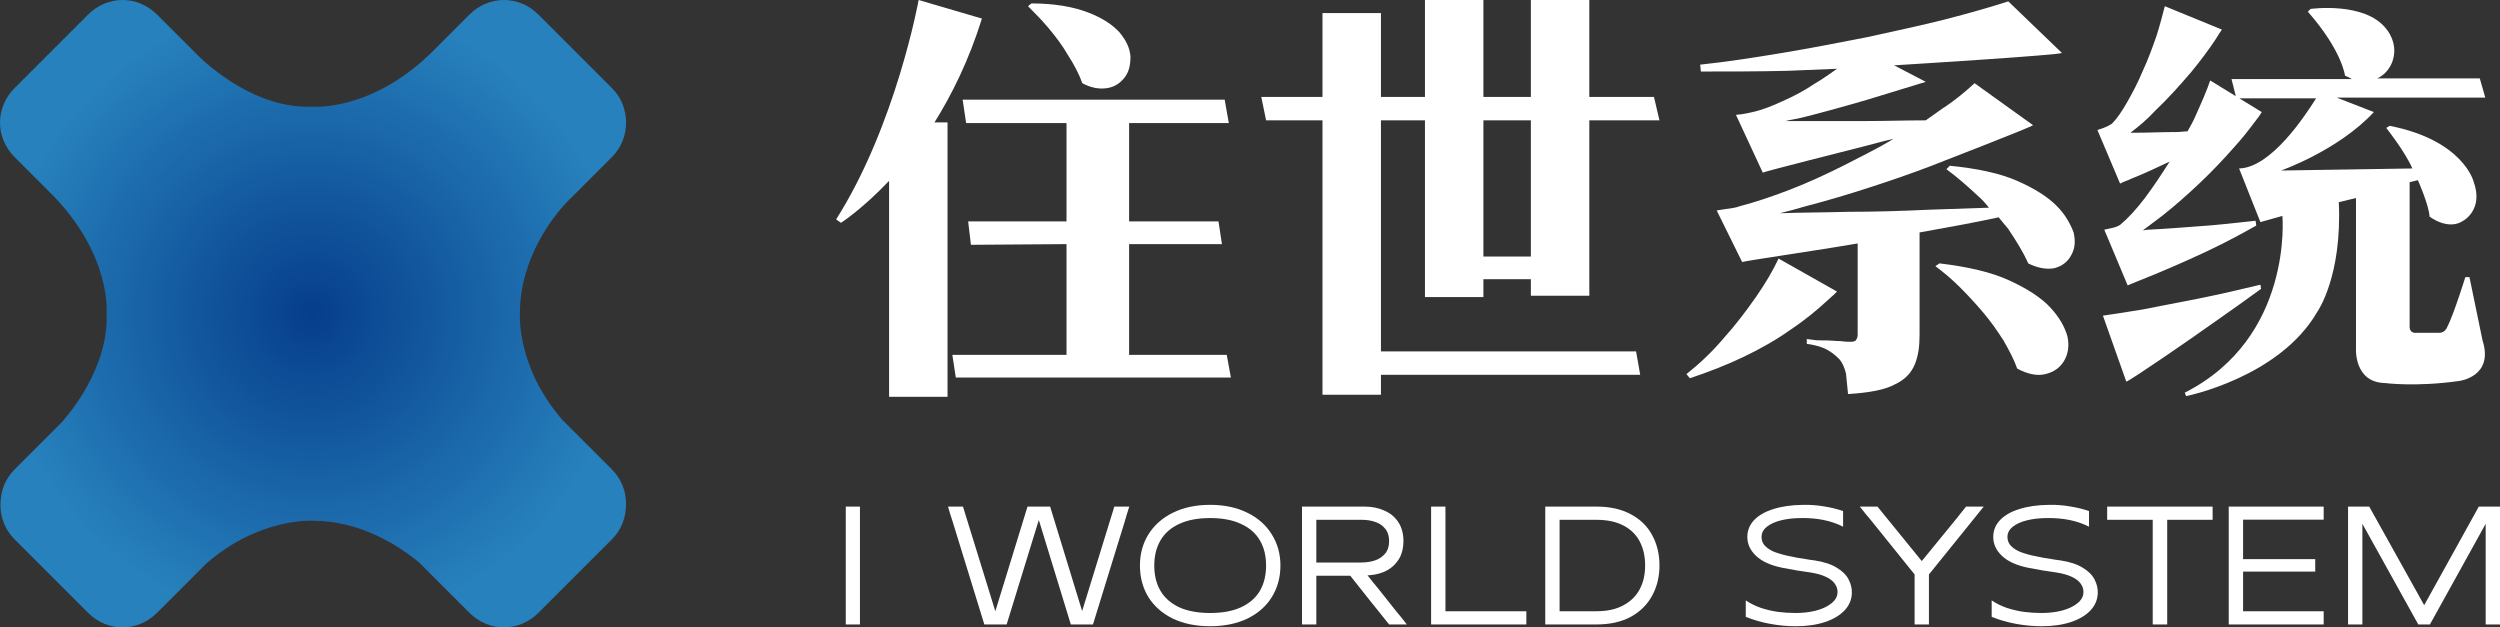
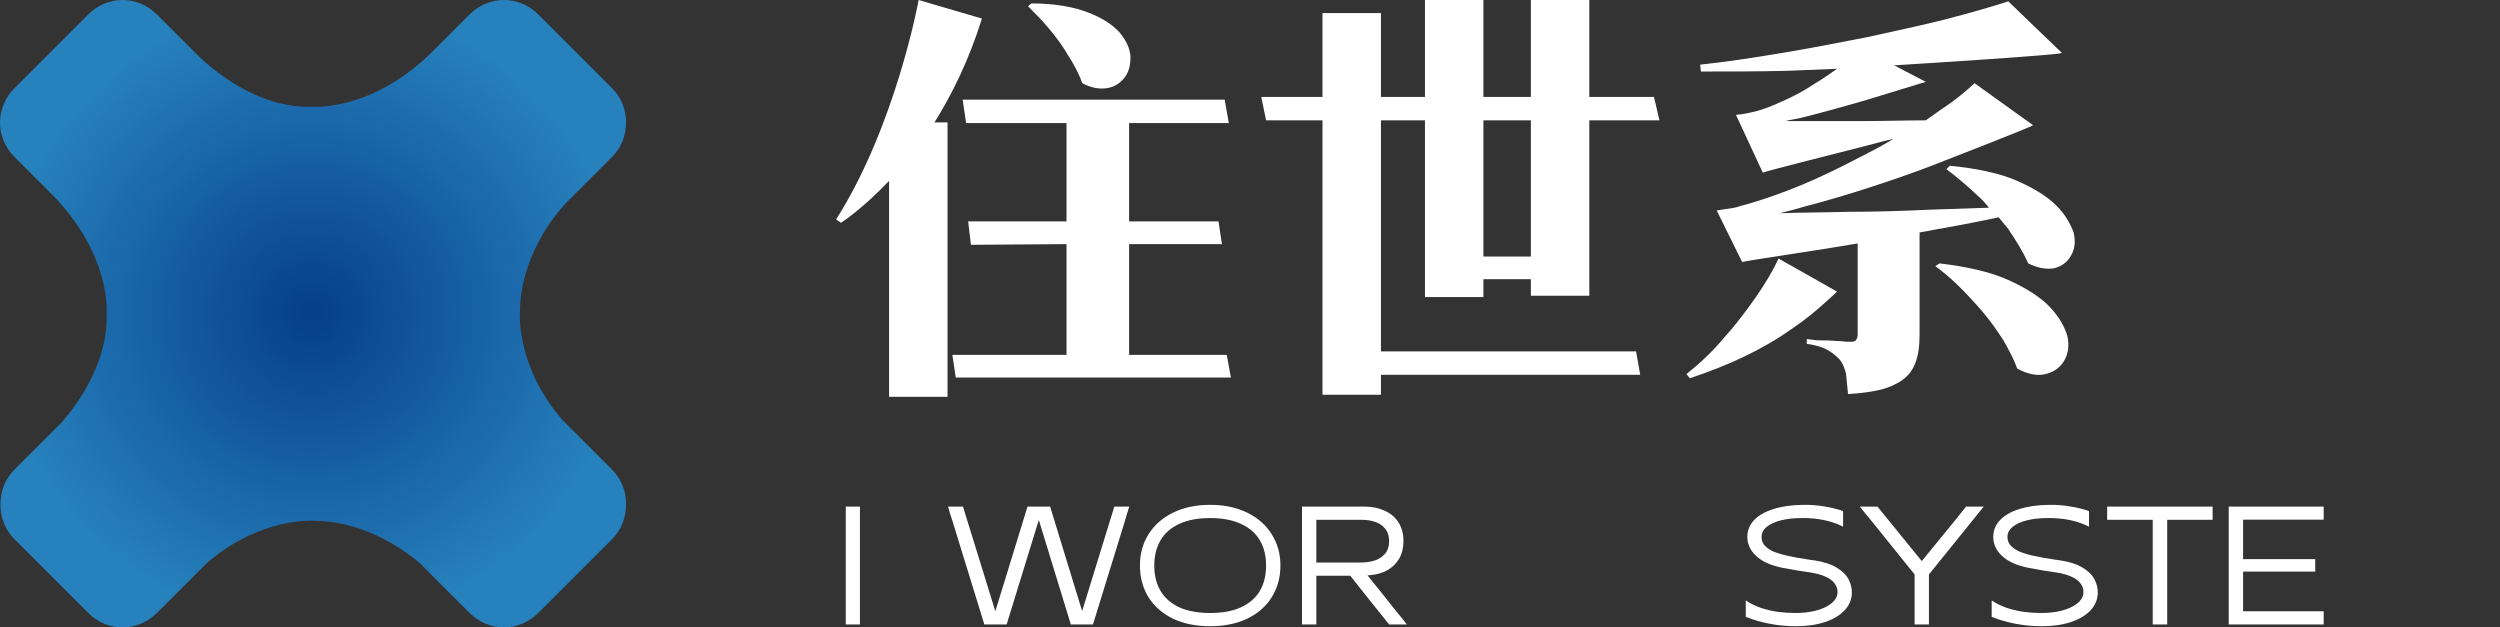
<svg xmlns="http://www.w3.org/2000/svg" fill="none" version="1.1" width="176.408" height="44.27" viewBox="0 0 176.408 44.27">
  <rect x="0" y="0" width="176.408" height="44.27" fill="#333333" stroke="none" />
  <defs>
    <radialGradient cx="0" cy="0" r="1" gradientUnits="userSpaceOnUse" id="master_svg0_0_79" gradientTransform="translate(22.016 22.122) rotate(0) scale(22.091 22.091)">
      <stop offset="0%" stop-color="#063E8C" stop-opacity="1" />
      <stop offset="100%" stop-color="#2781BC" stop-opacity="1" />
    </radialGradient>
  </defs>
  <g>
    <g>
      <path d="M39.681,29.628C36.434,25.882,36.684,22.135,36.684,22.135C36.684,18.201,39.057,15.204,40.118,14.143C40.118,14.143,43.178,11.083,43.178,11.083C43.865,10.396,44.177,9.522,44.177,8.648C44.177,7.774,43.865,6.9,43.178,6.213C43.178,6.213,37.995,1.03,37.995,1.03C36.621,-0.343,34.498,-0.343,33.125,1.03C33.125,1.03,30.502,3.653,30.502,3.653C26.194,7.899,22.073,7.524,22.073,7.524C18.077,7.711,14.705,4.652,13.893,3.84C13.893,3.84,13.706,3.653,13.706,3.653C13.706,3.653,11.083,1.03,11.083,1.03C9.71,-0.343,7.587,-0.343,6.213,1.03C6.213,1.03,1.03,6.213,1.03,6.213C-0.343,7.587,-0.343,9.71,1.03,11.083C1.03,11.083,3.653,13.706,3.653,13.706C7.899,18.014,7.524,22.135,7.524,22.135C7.649,25.445,5.588,28.379,4.402,29.753C4.402,29.753,1.03,33.125,1.03,33.125C0.343,33.812,0.031,34.686,0.031,35.622C0.031,36.496,0.343,37.371,1.03,38.058C1.03,38.058,6.213,43.24,6.213,43.24C7.587,44.614,9.71,44.614,11.083,43.24C11.083,43.24,14.58,39.743,14.58,39.743C18.326,36.496,22.073,36.746,22.073,36.746C25.507,36.746,28.192,38.557,29.566,39.681C29.566,39.681,33.125,43.24,33.125,43.24C34.498,44.614,36.621,44.614,37.995,43.24C37.995,43.24,43.178,38.058,43.178,38.058C43.865,37.371,44.177,36.496,44.177,35.56C44.177,34.686,43.865,33.812,43.178,33.125C43.178,33.125,39.681,29.628,39.681,29.628Z" fill="url(#master_svg0_0_79)" fill-opacity="1" />
    </g>
    <g>
      <g>
        <g>
-           <path d="M175.397,44.064C175.397,43.862,175.397,43.712,175.397,43.614C175.397,43.517,175.397,43.42,175.397,43.322C175.397,43.217,175.397,43.067,175.397,42.873C175.397,42.873,175.397,36.961,175.397,36.961C175.397,36.961,171.463,44.064,171.463,44.064C171.463,44.064,170.642,44.064,170.642,44.064C170.642,44.064,166.697,36.961,166.697,36.961C166.697,36.961,166.697,42.873,166.697,42.873C166.697,43.067,166.697,43.217,166.697,43.322C166.697,43.42,166.697,43.517,166.697,43.614C166.697,43.712,166.697,43.862,166.697,44.064C166.697,44.064,165.686,44.064,165.686,44.064C165.686,43.862,165.686,43.712,165.686,43.614C165.686,43.517,165.686,43.42,165.686,43.322C165.686,43.217,165.686,43.067,165.686,42.873C165.686,42.873,165.686,36.938,165.686,36.938C165.686,36.736,165.686,36.586,165.686,36.489C165.686,36.391,165.686,36.294,165.686,36.197C165.686,36.092,165.686,35.942,165.686,35.747C165.686,35.747,167.181,35.747,167.181,35.747C167.181,35.747,171.058,42.704,171.058,42.704C171.058,42.704,174.913,35.747,174.913,35.747C174.913,35.747,176.408,35.747,176.408,35.747C176.408,35.942,176.408,36.092,176.408,36.197C176.408,36.294,176.408,36.391,176.408,36.489C176.408,36.586,176.408,36.736,176.408,36.938C176.408,36.938,176.408,42.873,176.408,42.873C176.408,43.067,176.408,43.217,176.408,43.322C176.408,43.42,176.408,43.517,176.408,43.614C176.408,43.712,176.408,43.862,176.408,44.064C176.408,44.064,175.397,44.064,175.397,44.064Z" fill="#FFFFFF" fill-opacity="1" />
-         </g>
+           </g>
        <g>
          <path d="M157.267,44.064C157.267,43.862,157.267,43.712,157.267,43.614C157.267,43.517,157.267,43.42,157.267,43.322C157.267,43.217,157.267,43.067,157.267,42.873C157.267,42.873,157.267,36.938,157.267,36.938C157.267,36.736,157.267,36.586,157.267,36.489C157.267,36.391,157.267,36.294,157.267,36.197C157.267,36.092,157.267,35.942,157.267,35.747C157.267,35.747,163.966,35.747,163.966,35.747C163.966,35.747,163.966,36.669,163.966,36.669C163.719,36.669,163.528,36.669,163.393,36.669C163.265,36.669,163.138,36.669,163.011,36.669C162.891,36.669,162.7,36.669,162.437,36.669C162.437,36.669,158.279,36.669,158.279,36.669C158.279,36.669,158.279,39.456,158.279,39.456C158.279,39.456,162.46,39.456,162.46,39.456C162.67,39.456,162.823,39.456,162.921,39.456C163.018,39.456,163.168,39.456,163.37,39.456C163.37,39.456,163.37,40.333,163.37,40.333C163.168,40.333,163.014,40.333,162.909,40.333C162.812,40.333,162.662,40.333,162.46,40.333C162.46,40.333,158.279,40.333,158.279,40.333C158.279,40.333,158.279,43.131,158.279,43.131C158.279,43.131,162.437,43.131,162.437,43.131C162.7,43.131,162.891,43.131,163.011,43.131C163.138,43.131,163.265,43.131,163.393,43.131C163.528,43.131,163.719,43.131,163.966,43.131C163.966,43.131,163.966,44.064,163.966,44.064C163.966,44.064,157.267,44.064,157.267,44.064Z" fill="#FFFFFF" fill-opacity="1" />
        </g>
        <g>
          <path d="M156.129,36.68C155.896,36.68,155.72,36.68,155.6,36.68C155.481,36.68,155.361,36.68,155.241,36.68C155.128,36.68,154.952,36.68,154.713,36.68C154.713,36.68,152.925,36.68,152.925,36.68C152.925,36.68,152.925,42.873,152.925,42.873C152.925,43.067,152.925,43.217,152.925,43.322C152.925,43.42,152.925,43.517,152.925,43.614C152.925,43.712,152.925,43.862,152.925,44.064C152.925,44.064,151.903,44.064,151.903,44.064C151.903,43.862,151.903,43.712,151.903,43.614C151.903,43.517,151.903,43.42,151.903,43.322C151.903,43.217,151.903,43.067,151.903,42.873C151.903,42.873,151.903,36.68,151.903,36.68C151.903,36.68,150.104,36.68,150.104,36.68C149.872,36.68,149.696,36.68,149.576,36.68C149.456,36.68,149.336,36.68,149.217,36.68C149.104,36.68,148.928,36.68,148.688,36.68C148.688,36.68,148.688,35.747,148.688,35.747C148.688,35.747,156.129,35.747,156.129,35.747C156.129,35.747,156.129,36.68,156.129,36.68Z" fill="#FFFFFF" fill-opacity="1" />
        </g>
        <g>
          <path d="M140.539,42.367C140.862,42.584,141.218,42.76,141.607,42.895C141.997,43.023,142.398,43.116,142.81,43.176C143.222,43.229,143.638,43.255,144.057,43.255C144.574,43.255,145.054,43.199,145.496,43.086C145.946,42.966,146.305,42.798,146.575,42.58C146.852,42.363,146.998,42.112,147.013,41.827C147.028,41.595,146.965,41.382,146.822,41.187C146.687,40.992,146.47,40.827,146.17,40.692C145.878,40.557,145.507,40.456,145.058,40.389C144.855,40.359,144.705,40.336,144.608,40.321C144.511,40.306,144.361,40.284,144.158,40.254C143.746,40.179,143.398,40.115,143.113,40.063C142.274,39.891,141.648,39.602,141.236,39.197C140.824,38.793,140.629,38.332,140.652,37.815C140.667,37.388,140.832,37.01,141.146,36.68C141.469,36.35,141.922,36.095,142.506,35.916C143.098,35.728,143.799,35.631,144.608,35.623C145.118,35.616,145.608,35.653,146.08,35.736C146.552,35.811,146.995,35.919,147.407,36.062C147.407,36.062,147.407,37.163,147.407,37.163C146.972,36.946,146.511,36.788,146.024,36.691C145.537,36.594,145.024,36.549,144.484,36.556C143.945,36.556,143.462,36.609,143.035,36.714C142.615,36.818,142.282,36.968,142.034,37.163C141.794,37.35,141.667,37.579,141.652,37.849C141.645,38.074,141.705,38.272,141.832,38.444C141.967,38.609,142.162,38.755,142.416,38.883C142.679,39.003,143.023,39.111,143.45,39.209C143.51,39.216,143.567,39.227,143.619,39.242C143.799,39.28,143.982,39.317,144.17,39.355C144.357,39.385,144.544,39.415,144.732,39.445C144.882,39.467,144.994,39.486,145.069,39.501C145.151,39.508,145.264,39.523,145.406,39.546C146.05,39.643,146.571,39.816,146.968,40.063C147.365,40.303,147.643,40.58,147.8,40.895C147.965,41.209,148.04,41.539,148.025,41.884C148.002,42.341,147.826,42.742,147.497,43.086C147.167,43.431,146.71,43.701,146.125,43.895C145.541,44.09,144.855,44.188,144.069,44.188C143.462,44.188,142.855,44.132,142.248,44.019C141.641,43.907,141.071,43.742,140.539,43.525C140.539,43.525,140.539,42.367,140.539,42.367Z" fill="#FFFFFF" fill-opacity="1" />
        </g>
        <g>
          <path d="M139.978,35.747C139.813,35.957,139.686,36.114,139.596,36.219C139.514,36.324,139.39,36.478,139.225,36.68C139.225,36.68,136.112,40.535,136.112,40.535C136.112,40.535,136.112,42.873,136.112,42.873C136.112,43.067,136.112,43.217,136.112,43.322C136.112,43.42,136.112,43.517,136.112,43.614C136.112,43.712,136.112,43.862,136.112,44.064C136.112,44.064,135.1,44.064,135.1,44.064C135.1,43.862,135.1,43.712,135.1,43.614C135.1,43.517,135.1,43.42,135.1,43.322C135.1,43.217,135.1,43.067,135.1,42.873C135.1,42.873,135.1,40.535,135.1,40.535C135.1,40.535,132.032,36.725,132.032,36.725C131.852,36.507,131.717,36.346,131.627,36.241C131.538,36.129,131.406,35.964,131.234,35.747C131.234,35.747,132.482,35.747,132.482,35.747C132.669,35.979,132.808,36.152,132.898,36.264C132.987,36.369,133.122,36.534,133.302,36.758C133.302,36.758,135.606,39.591,135.606,39.591C135.606,39.591,138.023,36.635,138.023,36.635C138.18,36.433,138.3,36.283,138.382,36.185C138.465,36.088,138.581,35.942,138.731,35.747C138.731,35.747,139.978,35.747,139.978,35.747Z" fill="#FFFFFF" fill-opacity="1" />
        </g>
        <g>
          <path d="M123.187,42.367C123.509,42.584,123.865,42.76,124.255,42.895C124.644,43.023,125.045,43.116,125.457,43.176C125.869,43.229,126.285,43.255,126.705,43.255C127.222,43.255,127.701,43.199,128.143,43.086C128.593,42.966,128.953,42.798,129.222,42.58C129.5,42.363,129.646,42.112,129.661,41.827C129.676,41.595,129.612,41.382,129.47,41.187C129.335,40.992,129.117,40.827,128.818,40.692C128.526,40.557,128.155,40.456,127.705,40.389C127.503,40.359,127.353,40.336,127.256,40.321C127.158,40.306,127.008,40.284,126.806,40.254C126.394,40.179,126.045,40.115,125.761,40.063C124.921,39.891,124.296,39.602,123.884,39.197C123.472,38.793,123.277,38.332,123.299,37.815C123.314,37.388,123.479,37.01,123.794,36.68C124.116,36.35,124.569,36.095,125.154,35.916C125.746,35.728,126.446,35.631,127.256,35.623C127.765,35.616,128.256,35.653,128.728,35.736C129.2,35.811,129.642,35.919,130.054,36.062C130.054,36.062,130.054,37.163,130.054,37.163C129.62,36.946,129.159,36.788,128.672,36.691C128.185,36.594,127.671,36.549,127.132,36.556C126.592,36.556,126.109,36.609,125.682,36.714C125.262,36.818,124.929,36.968,124.682,37.163C124.442,37.35,124.315,37.579,124.3,37.849C124.292,38.074,124.352,38.272,124.479,38.444C124.614,38.609,124.809,38.755,125.064,38.883C125.326,39.003,125.671,39.111,126.098,39.209C126.158,39.216,126.214,39.227,126.266,39.242C126.446,39.28,126.63,39.317,126.817,39.355C127.004,39.385,127.192,39.415,127.379,39.445C127.529,39.467,127.641,39.486,127.716,39.501C127.799,39.508,127.911,39.523,128.053,39.546C128.698,39.643,129.219,39.816,129.616,40.063C130.013,40.303,130.29,40.58,130.447,40.895C130.612,41.209,130.687,41.539,130.672,41.884C130.65,42.341,130.474,42.742,130.144,43.086C129.814,43.431,129.357,43.701,128.773,43.895C128.188,44.09,127.503,44.188,126.716,44.188C126.109,44.188,125.502,44.132,124.895,44.019C124.288,43.907,123.719,43.742,123.187,43.525C123.187,43.525,123.187,42.367,123.187,42.367Z" fill="#FFFFFF" fill-opacity="1" />
        </g>
        <g>
-           <path d="M109.039,44.064C109.039,43.862,109.039,43.712,109.039,43.614C109.039,43.517,109.039,43.42,109.039,43.322C109.039,43.217,109.039,43.067,109.039,42.873C109.039,42.873,109.039,36.938,109.039,36.938C109.039,36.736,109.039,36.586,109.039,36.489C109.039,36.391,109.039,36.294,109.039,36.197C109.039,36.092,109.039,35.942,109.039,35.747C109.039,35.747,112.647,35.747,112.647,35.747C113.598,35.747,114.408,35.927,115.074,36.286C115.741,36.639,116.243,37.129,116.581,37.759C116.925,38.388,117.098,39.104,117.098,39.906C117.098,40.692,116.925,41.4,116.581,42.03C116.243,42.659,115.741,43.157,115.074,43.525C114.408,43.884,113.598,44.064,112.647,44.064C112.647,44.064,109.039,44.064,109.039,44.064ZM112.647,43.131C113.404,43.131,114.037,42.993,114.546,42.715C115.063,42.438,115.449,42.06,115.704,41.58C115.959,41.101,116.086,40.542,116.086,39.906C116.086,39.254,115.959,38.688,115.704,38.208C115.457,37.729,115.074,37.354,114.557,37.084C114.048,36.815,113.411,36.68,112.647,36.68C112.647,36.68,110.05,36.68,110.05,36.68C110.05,36.68,110.05,43.131,110.05,43.131C110.05,43.131,112.647,43.131,112.647,43.131Z" fill="#FFFFFF" fill-opacity="1" />
-         </g>
+           </g>
        <g>
-           <path d="M101.995,43.131C101.995,43.131,106.176,43.131,106.176,43.131C106.43,43.131,106.618,43.131,106.738,43.131C106.865,43.131,106.992,43.131,107.12,43.131C107.255,43.131,107.449,43.131,107.704,43.131C107.704,43.131,107.704,44.064,107.704,44.064C107.704,44.064,100.983,44.064,100.983,44.064C100.983,43.862,100.983,43.712,100.983,43.614C100.983,43.517,100.983,43.42,100.983,43.322C100.983,43.217,100.983,43.067,100.983,42.873C100.983,42.873,100.983,36.938,100.983,36.938C100.983,36.736,100.983,36.586,100.983,36.489C100.983,36.391,100.983,36.294,100.983,36.197C100.983,36.092,100.983,35.942,100.983,35.747C100.983,35.747,101.995,35.747,101.995,35.747C101.995,35.942,101.995,36.092,101.995,36.197C101.995,36.294,101.995,36.391,101.995,36.489C101.995,36.586,101.995,36.736,101.995,36.938C101.995,36.938,101.995,43.131,101.995,43.131Z" fill="#FFFFFF" fill-opacity="1" />
-         </g>
+           </g>
        <g>
          <path d="M92.884,42.873C92.884,43.067,92.884,43.217,92.884,43.322C92.884,43.42,92.884,43.517,92.884,43.614C92.884,43.712,92.884,43.862,92.884,44.064C92.884,44.064,91.873,44.064,91.873,44.064C91.873,43.862,91.873,43.712,91.873,43.614C91.873,43.517,91.873,43.42,91.873,43.322C91.873,43.217,91.873,43.067,91.873,42.873C91.873,42.873,91.873,36.938,91.873,36.938C91.873,36.736,91.873,36.586,91.873,36.489C91.873,36.391,91.873,36.294,91.873,36.197C91.873,36.092,91.873,35.942,91.873,35.747C91.873,35.747,96.29,35.747,96.29,35.747C96.807,35.747,97.271,35.841,97.684,36.028C98.103,36.208,98.433,36.481,98.673,36.848C98.912,37.216,99.032,37.661,99.032,38.186C99.032,38.658,98.931,39.07,98.729,39.422C98.526,39.767,98.245,40.04,97.886,40.243C97.526,40.437,97.11,40.554,96.638,40.591C96.638,40.591,96.492,40.591,96.492,40.591C96.642,40.771,96.784,40.951,96.919,41.131C97.032,41.258,97.14,41.389,97.245,41.524C97.245,41.524,98.538,43.154,98.538,43.154C98.665,43.304,98.759,43.416,98.819,43.491C98.879,43.566,98.939,43.641,98.999,43.716C99.058,43.791,99.148,43.907,99.268,44.064C99.268,44.064,98.021,44.064,98.021,44.064C97.788,43.764,97.579,43.502,97.391,43.277C97.211,43.053,96.994,42.783,96.739,42.468C96.425,42.071,96.166,41.745,95.964,41.49C95.769,41.235,95.541,40.947,95.278,40.625C95.278,40.625,92.884,40.625,92.884,40.625C92.884,40.625,92.884,42.873,92.884,42.873ZM96.043,39.692C96.402,39.692,96.728,39.643,97.02,39.546C97.313,39.448,97.552,39.287,97.74,39.063C97.927,38.838,98.021,38.546,98.021,38.186C98.021,37.826,97.931,37.538,97.751,37.32C97.579,37.096,97.35,36.935,97.065,36.837C96.781,36.732,96.458,36.68,96.099,36.68C96.099,36.68,96.043,36.68,96.043,36.68C96.043,36.68,92.884,36.68,92.884,36.68C92.884,36.68,92.884,39.692,92.884,39.692C92.884,39.692,96.043,39.692,96.043,39.692Z" fill="#FFFFFF" fill-opacity="1" />
        </g>
        <g>
          <path d="M85.394,43.255C86.263,43.255,86.99,43.12,87.575,42.85C88.167,42.573,88.609,42.187,88.901,41.693C89.193,41.191,89.339,40.595,89.339,39.905C89.339,39.216,89.193,38.624,88.901,38.13C88.609,37.628,88.167,37.242,87.575,36.972C86.99,36.695,86.263,36.556,85.394,36.556C84.525,36.556,83.795,36.695,83.203,36.972C82.618,37.242,82.18,37.628,81.888,38.13C81.595,38.632,81.449,39.224,81.449,39.905C81.449,40.595,81.595,41.191,81.888,41.693C82.18,42.187,82.618,42.573,83.203,42.85C83.795,43.12,84.525,43.255,85.394,43.255ZM85.394,44.188C84.383,44.188,83.502,44.008,82.753,43.648C82.011,43.281,81.438,42.775,81.033,42.131C80.636,41.479,80.438,40.737,80.438,39.905C80.438,39.089,80.636,38.358,81.033,37.714C81.438,37.062,82.011,36.552,82.753,36.185C83.502,35.811,84.383,35.623,85.394,35.623C86.398,35.623,87.275,35.811,88.024,36.185C88.774,36.552,89.347,37.062,89.744,37.714C90.149,38.358,90.351,39.089,90.351,39.905C90.351,40.737,90.149,41.479,89.744,42.131C89.347,42.775,88.774,43.281,88.024,43.648C87.275,44.008,86.398,44.188,85.394,44.188Z" fill="#FFFFFF" fill-opacity="1" />
        </g>
        <g>
-           <path d="M67.952,35.747C68.027,35.979,68.079,36.152,68.109,36.264C68.147,36.376,68.199,36.545,68.267,36.77C68.267,36.77,70.234,43.131,70.234,43.131C70.234,43.131,72.504,35.747,72.504,35.747C72.504,35.747,74.1,35.747,74.1,35.747C74.1,35.747,76.359,43.12,76.359,43.12C76.359,43.12,78.315,36.77,78.315,36.77C78.39,36.545,78.442,36.376,78.472,36.264C78.51,36.144,78.562,35.972,78.629,35.747C78.629,35.747,79.686,35.747,79.686,35.747C79.633,35.919,79.592,36.05,79.562,36.14C79.54,36.223,79.514,36.305,79.484,36.388C79.461,36.47,79.424,36.601,79.371,36.781C79.371,36.781,77.123,44.064,77.123,44.064C77.123,44.064,75.561,44.064,75.561,44.064C75.561,44.064,73.302,36.691,73.302,36.691C73.302,36.691,71.032,44.064,71.032,44.064C71.032,44.064,69.458,44.064,69.458,44.064C69.458,44.064,67.21,36.77,67.21,36.77C67.135,36.537,67.079,36.365,67.042,36.253C67.012,36.14,66.963,35.972,66.896,35.747C66.896,35.747,67.952,35.747,67.952,35.747Z" fill="#FFFFFF" fill-opacity="1" />
+           <path d="M67.952,35.747C68.027,35.979,68.079,36.152,68.109,36.264C68.147,36.376,68.199,36.545,68.267,36.77C68.267,36.77,70.234,43.131,70.234,43.131C70.234,43.131,72.504,35.747,72.504,35.747C72.504,35.747,74.1,35.747,74.1,35.747C74.1,35.747,76.359,43.12,76.359,43.12C76.359,43.12,78.315,36.77,78.315,36.77C78.39,36.545,78.442,36.376,78.472,36.264C78.51,36.144,78.562,35.972,78.629,35.747C78.629,35.747,79.686,35.747,79.686,35.747C79.54,36.223,79.514,36.305,79.484,36.388C79.461,36.47,79.424,36.601,79.371,36.781C79.371,36.781,77.123,44.064,77.123,44.064C77.123,44.064,75.561,44.064,75.561,44.064C75.561,44.064,73.302,36.691,73.302,36.691C73.302,36.691,71.032,44.064,71.032,44.064C71.032,44.064,69.458,44.064,69.458,44.064C69.458,44.064,67.21,36.77,67.21,36.77C67.135,36.537,67.079,36.365,67.042,36.253C67.012,36.14,66.963,35.972,66.896,35.747C66.896,35.747,67.952,35.747,67.952,35.747Z" fill="#FFFFFF" fill-opacity="1" />
        </g>
        <g>
          <path d="M60.681,42.873C60.681,43.067,60.681,43.217,60.681,43.322C60.681,43.42,60.681,43.517,60.681,43.614C60.681,43.712,60.681,43.862,60.681,44.064C60.681,44.064,59.681,44.064,59.681,44.064C59.681,43.862,59.681,43.712,59.681,43.614C59.681,43.517,59.681,43.42,59.681,43.322C59.681,43.217,59.681,43.067,59.681,42.873C59.681,42.873,59.681,36.938,59.681,36.938C59.681,36.736,59.681,36.586,59.681,36.489C59.681,36.391,59.681,36.294,59.681,36.197C59.681,36.092,59.681,35.942,59.681,35.747C59.681,35.747,60.681,35.747,60.681,35.747C60.681,35.942,60.681,36.092,60.681,36.197C60.681,36.294,60.681,36.391,60.681,36.489C60.681,36.586,60.681,36.736,60.681,36.938C60.681,36.938,60.681,42.873,60.681,42.873Z" fill="#FFFFFF" fill-opacity="1" />
        </g>
      </g>
    </g>
    <g>
      <g>
        <path d="M142.342,12.763C143.555,13.296,144.477,13.879,145.108,14.51C145.738,15.14,146.078,15.771,146.321,16.402C146.466,17.033,146.418,17.567,146.127,18.052C145.884,18.489,145.496,18.78,144.962,18.925C144.428,19.023,143.797,18.925,143.118,18.586C142.778,17.809,142.293,17.033,141.711,16.159C141.468,15.868,141.274,15.626,141.031,15.334C139.478,15.674,137.635,16.014,135.451,16.402L135.451,23.633C135.451,24.458,135.354,25.137,135.111,25.719C134.868,26.302,134.432,26.787,133.704,27.127C132.976,27.515,131.908,27.709,130.404,27.806C130.356,27.272,130.307,26.787,130.258,26.35C130.161,25.962,130.016,25.622,129.822,25.38C129.628,25.185,129.385,24.943,129.045,24.749C128.754,24.555,128.22,24.36,127.492,24.263L127.492,23.924L127.881,23.972C128.123,24.021,128.463,24.021,128.803,24.021C129.191,24.021,129.53,24.069,129.87,24.069C130.21,24.118,130.452,24.118,130.598,24.118L130.598,24.118C130.792,24.118,130.938,24.069,130.986,23.972C131.035,23.875,131.083,23.778,131.083,23.633L131.083,17.179C128.9,17.567,123.222,18.392,122.931,18.489L121.135,14.849L121.766,14.752C122.154,14.704,122.494,14.655,122.737,14.558C123.853,14.267,125.017,13.879,126.279,13.393C127.541,12.908,128.803,12.326,130.064,11.695C131.278,11.064,132.491,10.482,133.607,9.802C133.121,9.899,132.588,10.045,132.054,10.191C129.967,10.724,124.581,12.083,124.387,12.18L122.494,8.104L122.931,8.055C123.222,8.007,123.465,7.958,123.659,7.91C124.338,7.764,125.066,7.473,125.794,7.133C126.57,6.794,127.298,6.406,128.026,5.92C128.608,5.581,129.142,5.192,129.628,4.853C128.463,4.901,127.25,4.95,126.085,4.998C123.998,5.047,121.96,5.047,120.019,5.047L120.019,5.047L119.971,4.562C121.815,4.367,123.707,4.076,125.745,3.737C127.784,3.397,129.773,3.009,131.763,2.62C133.704,2.184,135.596,1.795,137.295,1.359C138.993,0.922,140.498,0.485,141.711,0.097L145.496,3.737C145.302,3.882,135.257,4.513,133.655,4.61L135.887,5.775L131.763,7.036C130.792,7.328,128.172,8.055,127.153,8.298C126.764,8.395,126.376,8.444,125.988,8.541L131.763,8.541C133.073,8.541,134.48,8.492,135.887,8.492C136.276,8.201,136.664,7.958,137.052,7.667C138.023,7.036,138.751,6.406,139.333,5.872L143.458,8.832C143.312,8.977,137.537,11.21,136.179,11.743C134.771,12.277,133.364,12.763,131.86,13.248C130.356,13.733,128.9,14.17,127.395,14.558C126.764,14.752,126.182,14.898,125.6,15.043L125.697,15.043C127.056,14.995,128.657,14.995,130.404,14.946C132.151,14.946,134.043,14.898,136.033,14.801C137.44,14.752,138.896,14.704,140.352,14.655C140.109,14.364,139.867,14.073,139.576,13.83C138.799,13.102,138.071,12.471,137.343,11.938L137.586,11.695C139.527,11.889,141.128,12.229,142.342,12.763ZM125.503,18.245L129.627,20.575C129.53,20.672,129.336,20.866,128.997,21.157C128.269,21.836,127.395,22.564,126.376,23.244C125.357,23.972,124.241,24.603,123.028,25.185C121.815,25.767,120.553,26.252,119.243,26.689L119,26.398C119.922,25.67,120.796,24.845,121.62,23.875C122.494,22.904,123.222,21.934,123.901,20.963C124.581,19.992,125.114,19.07,125.503,18.245ZM141.807,19.799C143.069,20.381,144.04,21.012,144.67,21.691C145.301,22.37,145.69,23.05,145.884,23.729C146.029,24.409,145.932,24.991,145.641,25.476C145.35,25.961,144.913,26.253,144.331,26.398C143.748,26.544,143.069,26.398,142.341,26.01C142.099,25.331,141.759,24.7,141.371,24.02C140.934,23.341,140.497,22.71,139.963,22.079C139.429,21.448,138.896,20.866,138.313,20.284C137.731,19.701,137.149,19.216,136.566,18.779L136.858,18.585C138.896,18.828,140.546,19.216,141.807,19.799Z" fill-rule="evenodd" fill="#FFFFFF" fill-opacity="1" />
      </g>
      <g>
-         <path d="M150.378,12.617C151.348,12.229,152.27,11.792,153.095,11.404C152.513,12.326,151.931,13.199,151.348,13.976C150.718,14.801,150.135,15.432,149.601,15.868C149.456,15.965,149.213,16.062,148.922,16.111L148.485,16.208L150.135,20.139C150.378,20.042,150.378,20.042,150.718,19.896C152.562,19.168,154.211,18.44,155.667,17.761C157.22,17.033,158.336,16.402,159.21,15.917L159.161,15.577C158.288,15.674,156.104,15.917,155.182,15.965C153.872,16.062,152.659,16.159,151.591,16.208C151.445,16.208,151.3,16.257,151.203,16.257C151.64,15.917,152.125,15.577,152.562,15.237C153.484,14.51,154.357,13.733,155.231,12.908C156.104,12.083,156.88,11.258,157.608,10.433C158.191,9.802,158.676,9.172,159.113,8.589C159.307,8.347,159.452,8.153,159.598,7.91L158.012,6.937L163.432,6.937C162.607,8.248,160.229,11.839,157.997,11.887L159.501,15.672L161.054,15.236C161.054,15.236,161.83,23.825,154.163,27.707L154.26,27.95C154.26,27.95,160.86,26.639,163.529,21.981C163.529,21.981,165.276,19.506,165.033,14.265L166.246,13.974L166.246,24.601C166.246,24.601,166.101,26.979,168.284,27.028C168.284,27.028,170.468,27.319,173.525,26.882C173.525,26.882,176,26.591,175.175,24.019L174.253,19.554L173.962,19.554C173.962,19.554,173.137,22.223,172.652,23.145C172.652,23.145,172.506,23.485,172.118,23.485L170.517,23.485C170.517,23.485,169.983,23.582,170.031,22.951L170.031,12.858L170.614,12.712C170.614,12.712,171.39,14.459,171.439,15.284C171.439,15.284,172.749,16.303,173.816,15.575C173.816,15.575,175.272,14.799,174.544,12.809C174.544,12.809,173.816,9.898,168.624,8.879L168.381,9.024C168.381,9.024,169.692,10.674,170.226,11.887L160.957,12.033C160.957,12.033,164.985,10.625,167.508,7.908L164.887,6.889L175.369,6.889L174.981,5.53L167.751,5.53C168.673,5.093,168.867,4.171,168.867,4.171C169.206,2.958,168.381,2.036,168.381,2.036C166.877,0.095,163.043,0.629,163.043,0.629L162.849,0.823C165.276,3.589,165.47,5.336,165.47,5.336C165.664,5.433,165.81,5.482,165.955,5.579L157.463,5.579L157.765,6.785L155.958,5.678C155.716,6.406,155.328,7.279,154.891,8.25C154.745,8.589,154.551,8.929,154.357,9.269C154.114,9.269,153.823,9.317,153.581,9.317C152.513,9.317,151.591,9.366,150.766,9.366L150.329,9.366C150.912,8.929,151.494,8.444,152.076,7.813C152.998,6.939,153.823,6.017,154.648,5.047C155.328,4.222,155.861,3.494,156.347,2.766C156.492,2.523,156.686,2.232,156.783,2.087L152.756,0.437C152.61,1.019,152.416,1.747,152.173,2.523C151.882,3.348,151.591,4.173,151.203,4.998C150.863,5.823,150.475,6.551,150.087,7.23C149.698,7.91,149.359,8.395,149.019,8.735C148.873,8.832,148.679,8.929,148.437,9.026L148,9.172L149.601,12.957C149.844,12.811,150.087,12.763,150.378,12.617ZM159.55,20.38L159.501,20.089C158.094,20.429,156.638,20.768,155.182,21.06C153.727,21.351,152.416,21.593,151.203,21.836C150.039,22.03,149.068,22.176,148.389,22.273L150.039,26.931C150.427,26.786,154.649,23.874,156.007,22.904C157.463,21.885,158.628,21.06,159.55,20.38Z" fill-rule="evenodd" fill="#FFFFFF" fill-opacity="1" />
-       </g>
+         </g>
      <g>
        <path d="M64.823,0L69.288,1.31C68.366,4.27,67.153,6.697,65.939,8.638L66.861,8.638L66.861,28L62.737,28L62.737,12.763C60.795,14.801,59.34,15.723,59.34,15.723L59,15.48C63.222,8.832,64.823,0,64.823,0ZM75.354,3.882C74.965,3.202,74.48,2.571,73.995,1.989C73.51,1.407,72.976,0.873,72.539,0.436L72.782,0.242C74.432,0.242,75.742,0.485,76.761,0.873C77.78,1.261,78.508,1.747,78.993,2.28C79.478,2.863,79.721,3.396,79.77,3.979C79.77,4.561,79.672,5.046,79.381,5.435C79.09,5.823,78.702,6.114,78.168,6.211C77.586,6.308,77.004,6.211,76.373,5.871C76.13,5.192,75.79,4.561,75.354,3.882ZM79.673,17.226L79.673,25.039L86.563,25.039L86.855,26.64L67.444,26.64L67.201,25.039L75.257,25.039L75.257,17.226L68.511,17.274L68.317,15.624L75.257,15.624L75.257,8.685L68.172,8.685L67.929,7.035L86.418,7.035L86.709,8.685L79.673,8.685L79.673,15.624L85.981,15.624L86.224,17.226L79.673,17.226Z" fill-rule="evenodd" fill="#FFFFFF" fill-opacity="1" />
      </g>
      <g>
        <path d="M112.147,20.867C112.147,20.867,112.147,8.492,112.147,8.492C112.147,8.492,117.097,8.492,117.097,8.492C117.097,8.492,116.709,6.842,116.709,6.842C116.709,6.842,112.147,6.842,112.147,6.842C112.147,6.842,112.147,0,112.147,0C112.147,0,108.023,0,108.023,0C108.023,0,108.023,6.842,108.023,6.842C108.023,6.842,104.674,6.842,104.674,6.842C104.674,6.842,104.674,0,104.674,0C104.674,0,100.549,0,100.549,0C100.549,0,100.549,6.842,100.549,6.842C100.549,6.842,97.444,6.842,97.444,6.842C97.444,6.842,97.444,0.922,97.444,0.922C97.444,0.922,93.319,0.922,93.319,0.922C93.319,0.922,93.319,6.842,93.319,6.842C93.319,6.842,89,6.842,89,6.842C89,6.842,89.34,8.492,89.34,8.492C89.34,8.492,93.319,8.492,93.319,8.492C93.319,8.492,93.319,27.854,93.319,27.854C93.319,27.854,97.444,27.854,97.444,27.854C97.444,27.854,97.444,26.447,97.444,26.447C97.444,26.447,115.738,26.447,115.738,26.447C115.738,26.447,115.447,24.797,115.447,24.797C115.447,24.797,97.444,24.797,97.444,24.797C97.444,24.797,97.444,8.492,97.444,8.492C97.444,8.492,100.549,8.492,100.549,8.492C100.549,8.492,100.549,20.964,100.549,20.964C100.549,20.964,104.674,20.964,104.674,20.964C104.674,20.964,104.674,19.702,104.674,19.702C104.674,19.702,108.023,19.702,108.023,19.702C108.023,19.702,108.023,20.867,108.023,20.867C108.023,20.867,112.147,20.867,112.147,20.867ZM104.674,18.101C104.674,18.101,104.674,8.492,104.674,8.492C104.674,8.492,108.023,8.492,108.023,8.492C108.023,8.492,108.023,18.101,108.023,18.101C108.023,18.101,104.674,18.101,104.674,18.101Z" fill="#FFFFFF" fill-opacity="1" />
      </g>
    </g>
  </g>
</svg>